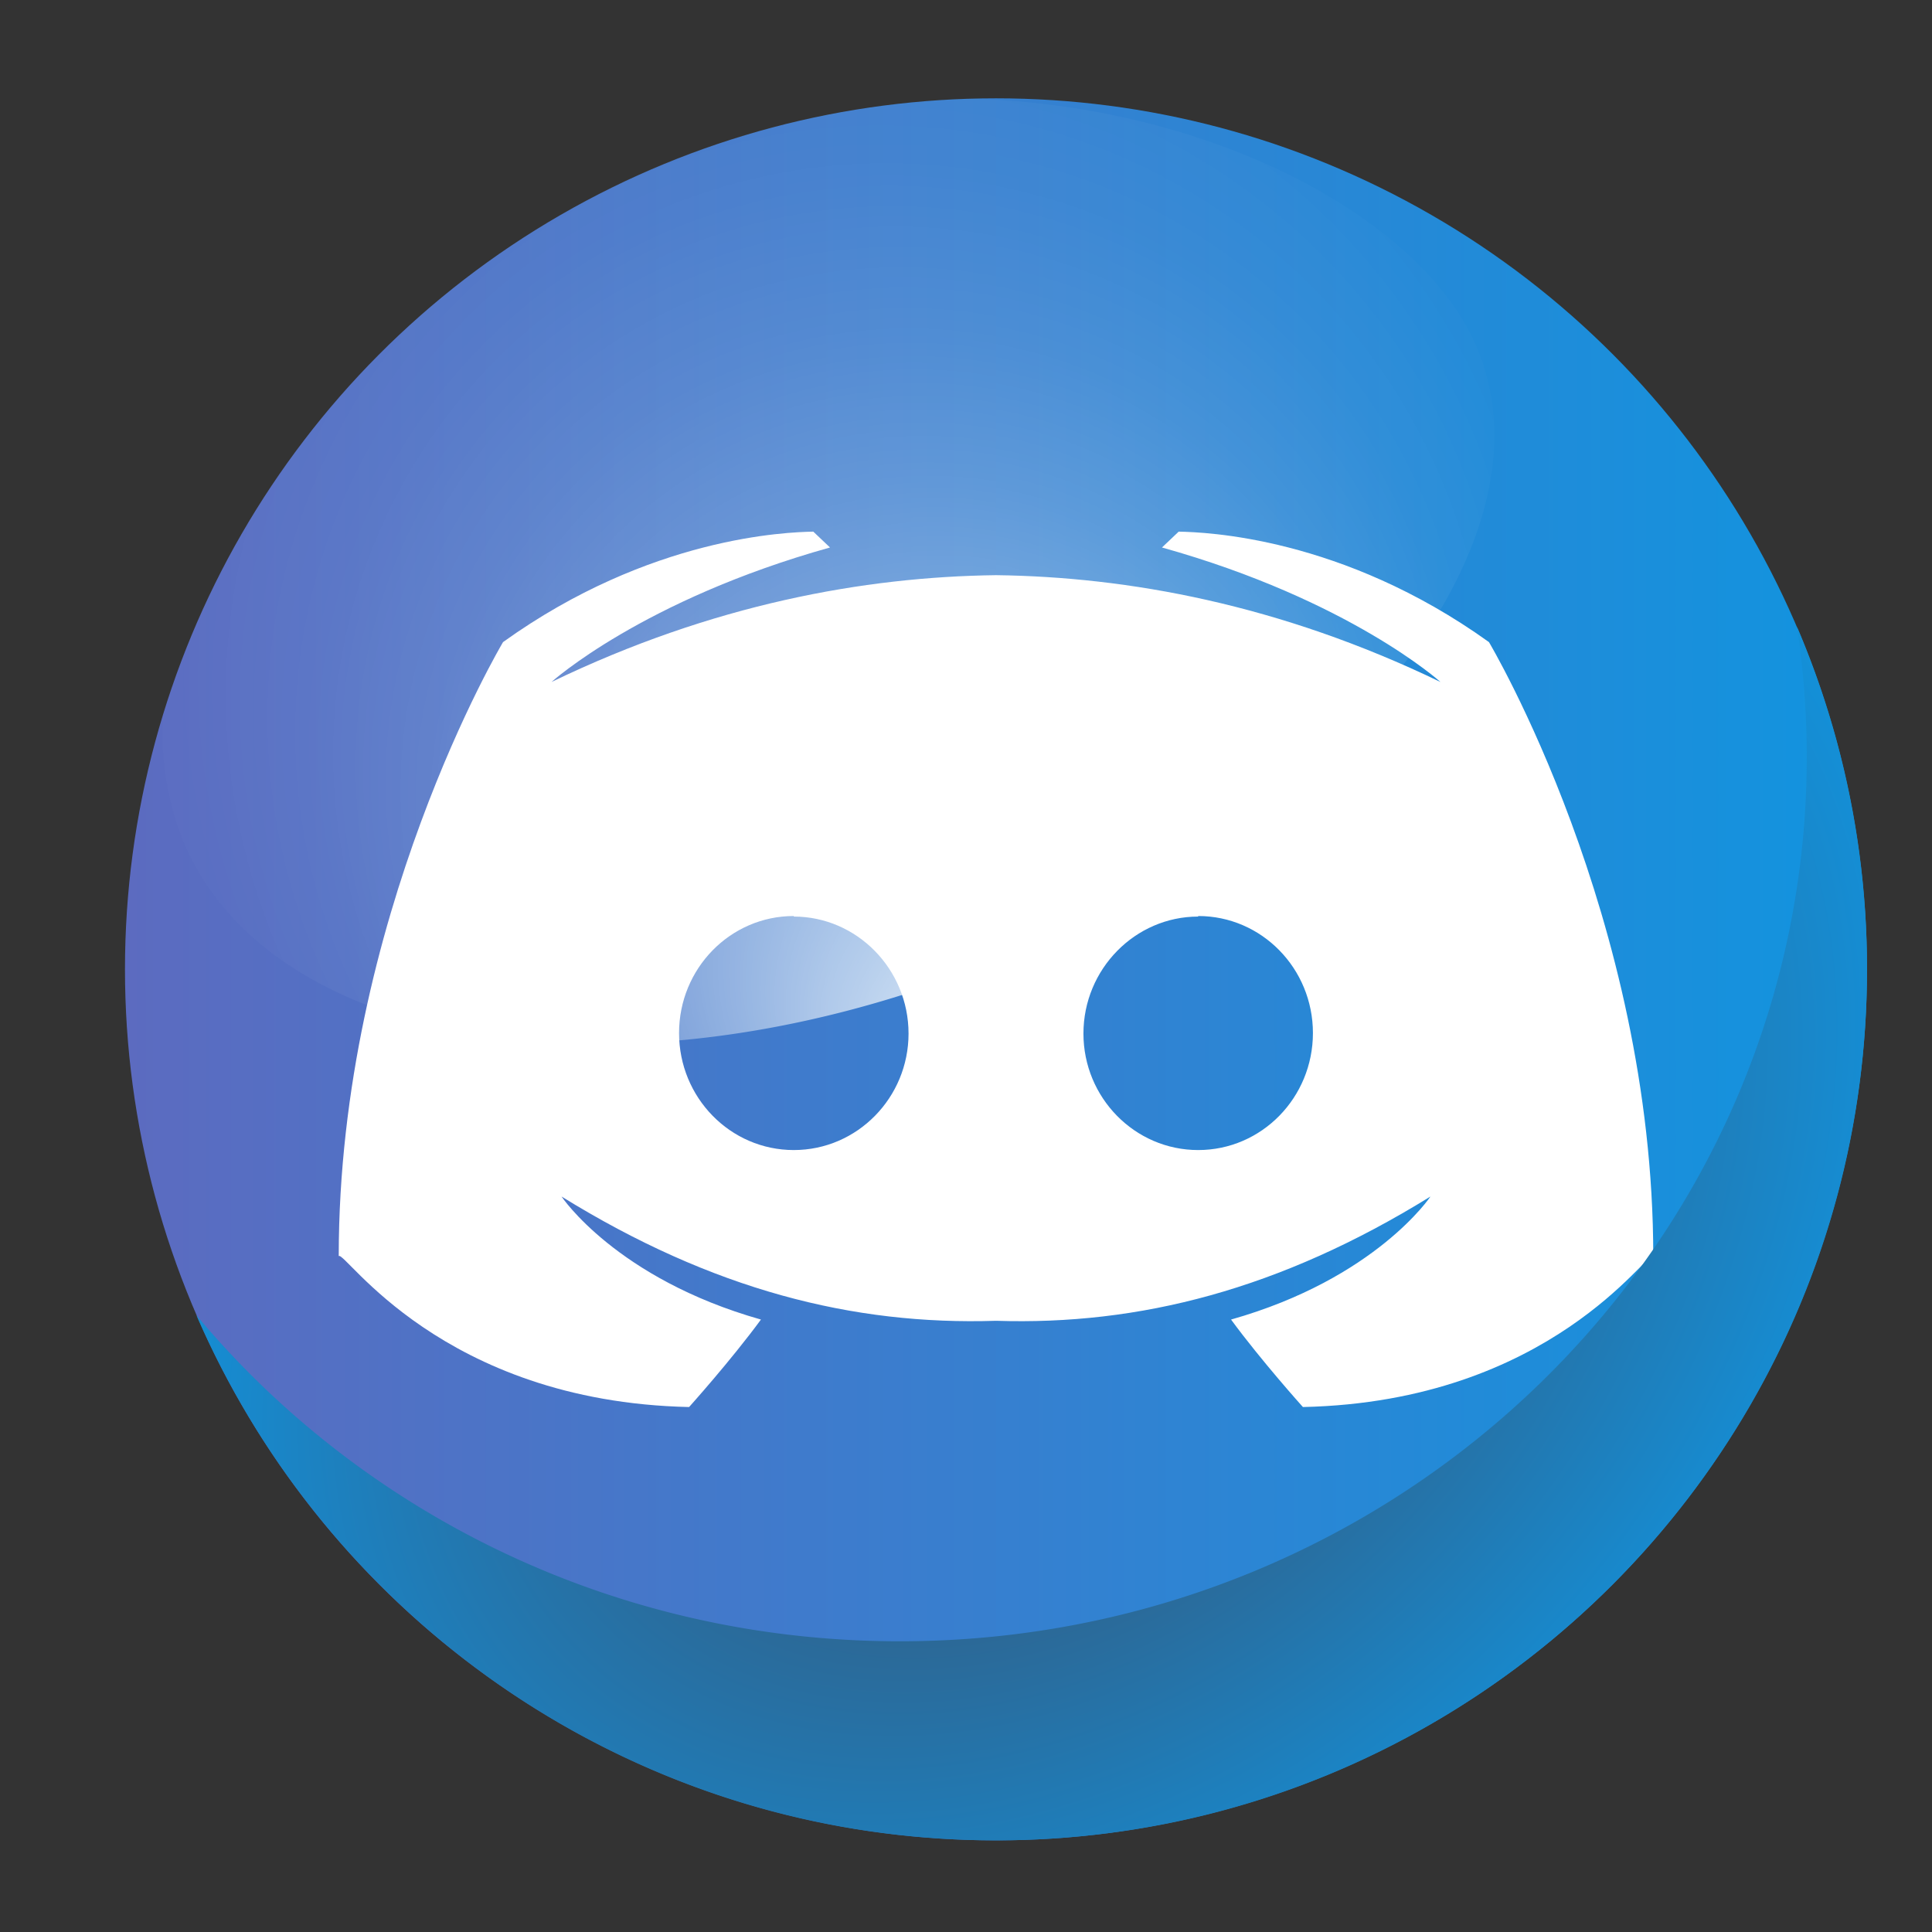
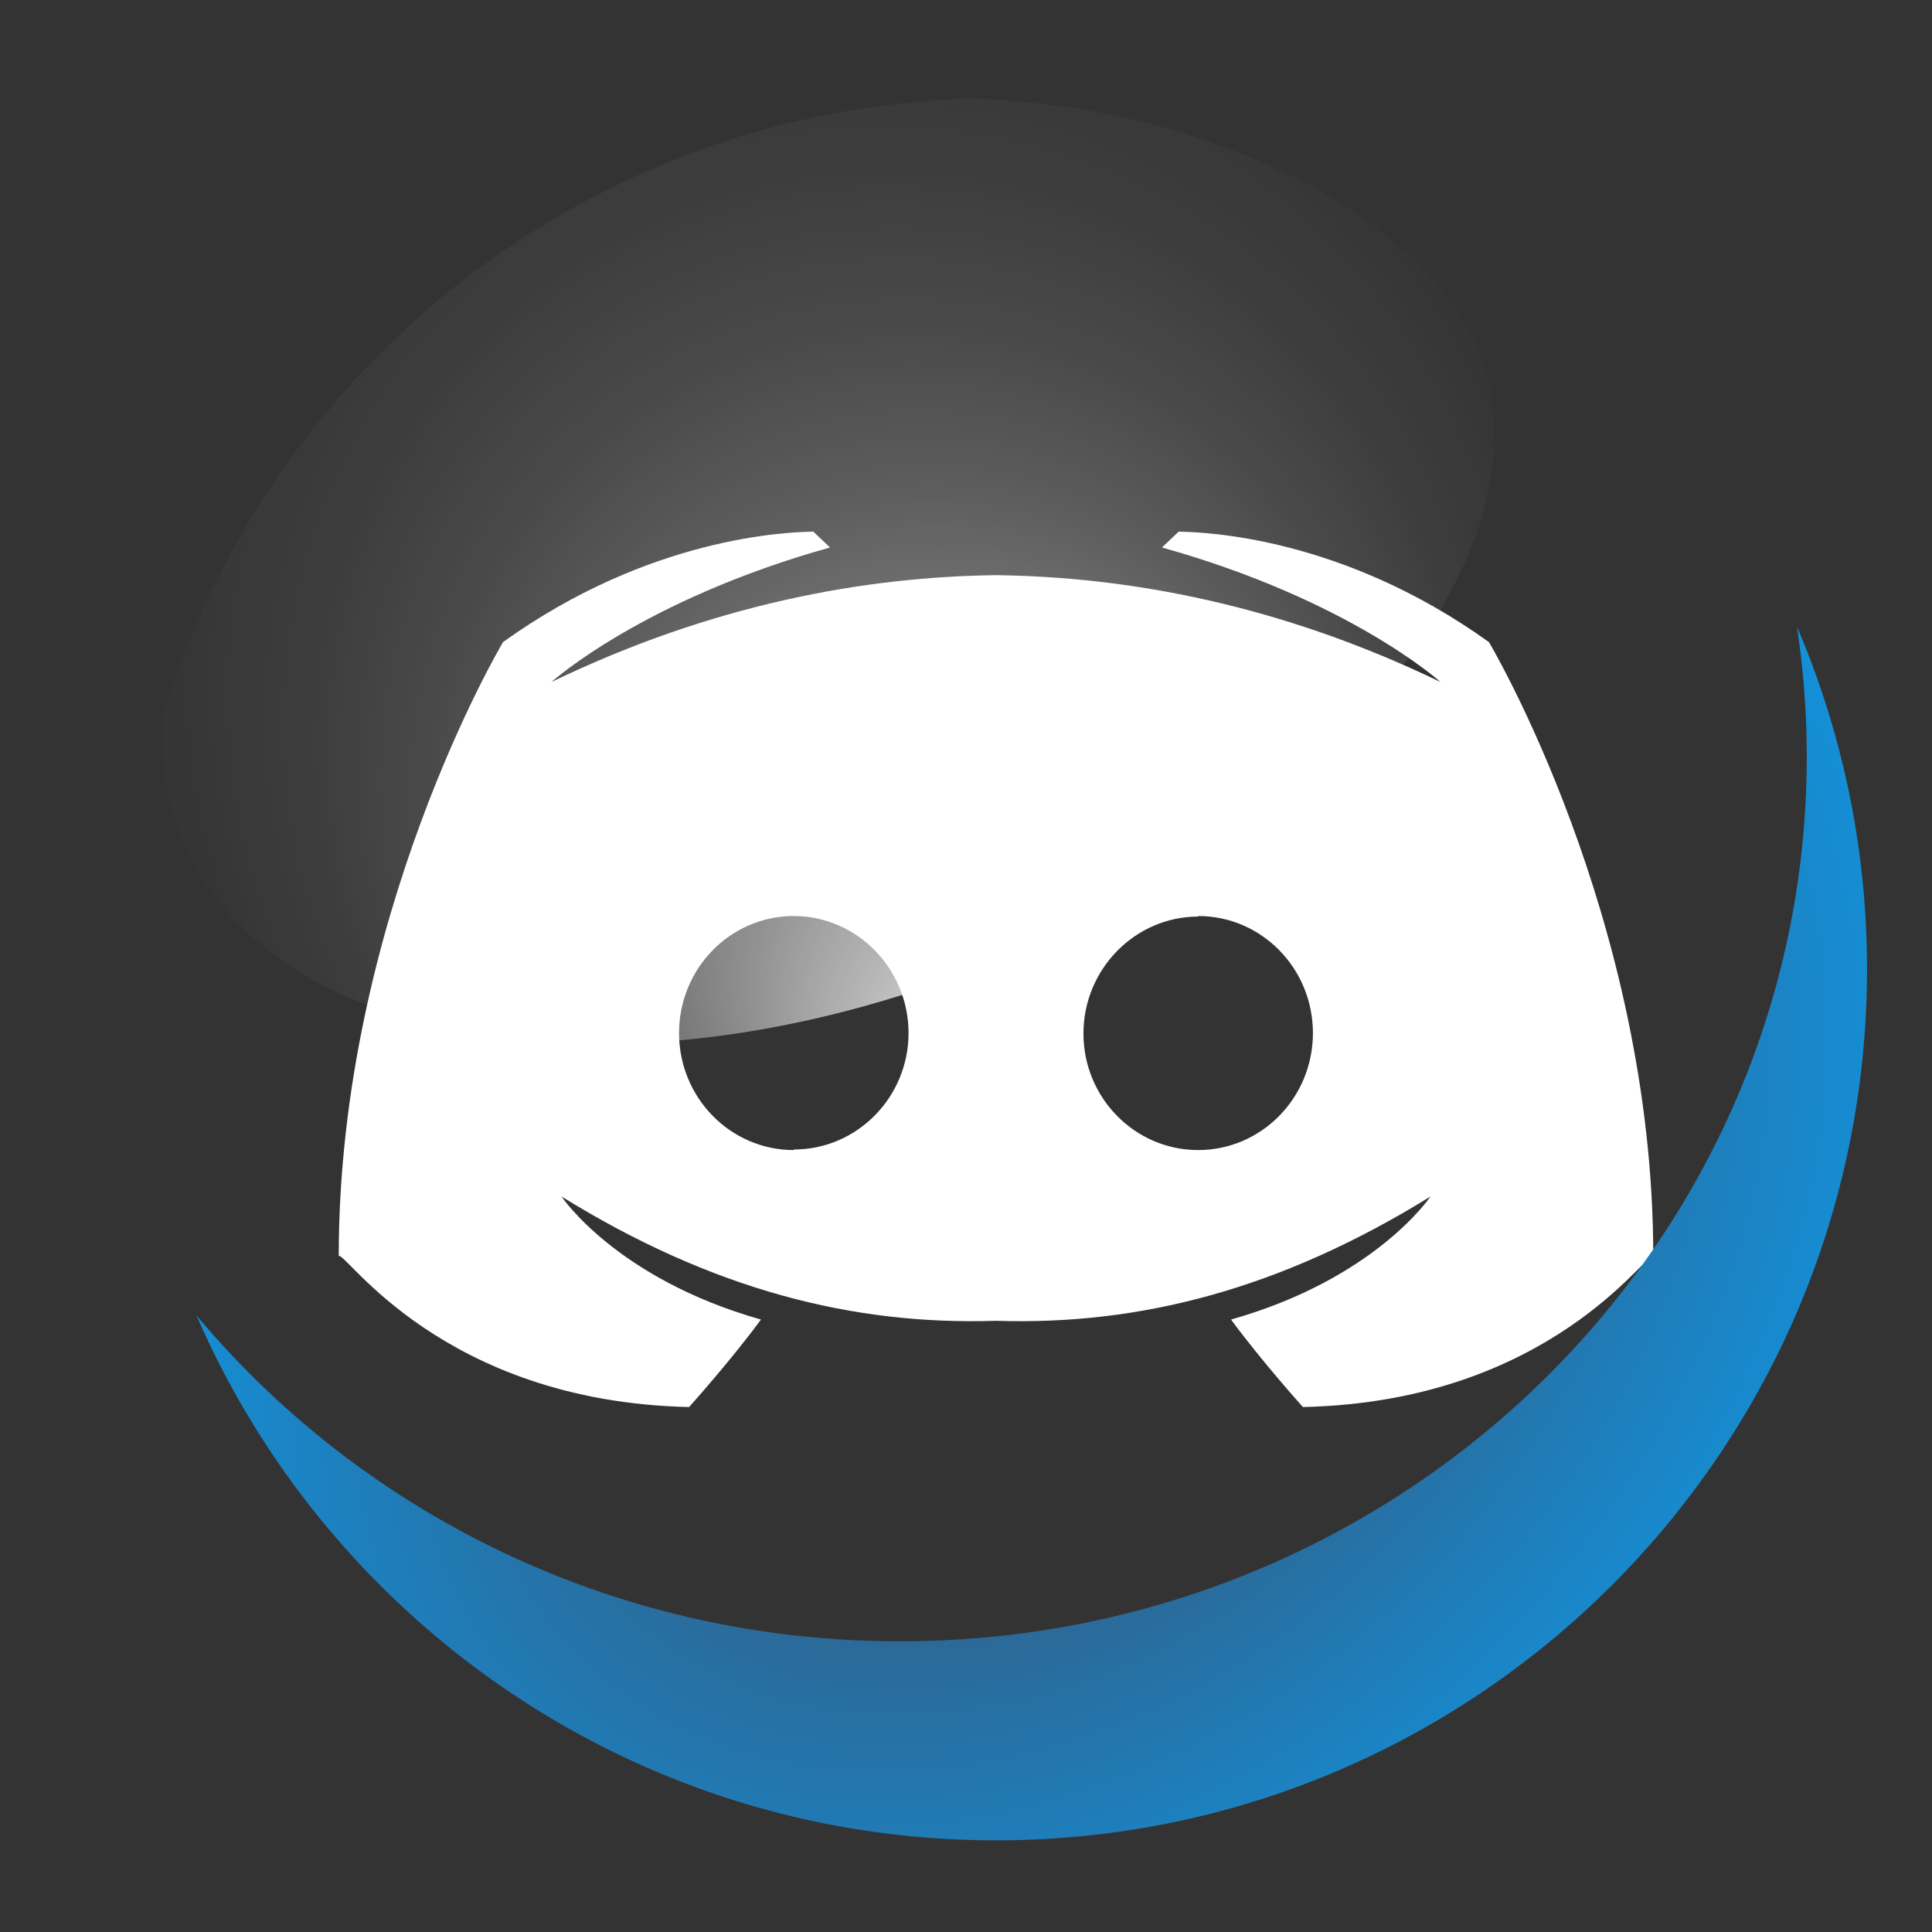
<svg xmlns="http://www.w3.org/2000/svg" version="1.1" width="512" height="512" x="0" y="0" viewBox="0 0 512 512" style="enable-background:new 0 0 512 512" xml:space="preserve" class="">
  <rect x="0" y="0" width="512" height="512" fill="#333333" stroke="none" />
  <g>
    <linearGradient id="a" x1="33.119" x2="494.776" y1="256.884" y2="256.884" gradientUnits="userSpaceOnUse">
      <stop stop-opacity="1" stop-color="#5c6bc0" offset="0" />
      <stop stop-opacity="1" stop-color="#1194df" offset="1" />
    </linearGradient>
    <radialGradient id="b" cx="273.421" cy="326.884" r="270.534" gradientTransform="matrix(.765 -.644 .489 .58 -95.43 313.306)" gradientUnits="userSpaceOnUse">
      <stop stop-opacity="1" stop-color="#42445a" offset="0" />
      <stop stop-opacity="1" stop-color="#1194df" offset="1" />
    </radialGradient>
    <radialGradient id="c" cx="219.554" cy="151.425" r="219.386" fx="270.328" fy="299.6" gradientUnits="userSpaceOnUse">
      <stop offset="0" stop-color="#fff" />
      <stop offset=".074" stop-color="#fff" stop-opacity=".824" />
      <stop offset=".165" stop-color="#fff" stop-opacity=".633" />
      <stop offset=".262" stop-color="#fff" stop-opacity=".463" />
      <stop offset=".362" stop-color="#fff" stop-opacity=".32" />
      <stop offset=".466" stop-color="#fff" stop-opacity=".203" />
      <stop offset=".576" stop-color="#fff" stop-opacity=".113" />
      <stop offset=".694" stop-color="#fff" stop-opacity=".05" />
      <stop offset=".826" stop-color="#fff" stop-opacity=".012" />
      <stop offset="1" stop-color="#fff" stop-opacity="0" />
    </radialGradient>
    <g data-name="Layer 1">
-       <circle cx="263.948" cy="256.884" r="230.829" fill="url(#a)" opacity="1" data-original="url(#a)" class="" />
-       <path fill="#ffffff" d="M394.584 170.159c-38.97-27.967-75.282-29.126-82.22-29.27l-4.428 4.201c49.745 13.911 73.806 35.647 73.806 35.647-42.695-20.622-82.936-27.873-117.794-28.31-34.859.436-75.1 7.688-117.794 28.31 0 0 24.06-21.736 73.806-35.647l-4.429-4.202c-6.937.145-43.25 1.304-82.22 29.27 0 0-43.545 73.032-43.545 162.728 1.476-1.74 27.013 38.544 92.848 39.993 0 0 11.07-12.317 19.042-23.184-38.38-10.868-52.845-32.604-52.845-32.604 39.9 24.673 77.167 34.165 115.137 32.932 37.97 1.233 75.236-8.259 115.136-32.932 0 0-14.466 21.736-52.844 32.604 7.97 10.867 19.042 23.184 19.042 23.184 65.834-1.449 91.371-41.732 92.847-39.993 0-89.696-43.545-162.727-43.545-162.727zm-184.22 134.616c-16.827 0-30.407-13.911-30.407-31.01s13.58-31.01 30.408-31.01v.145c16.68 0 30.408 13.91 30.408 31.01 0 16.954-13.58 30.864-30.408 30.864zm107.167 0c-16.828 0-30.408-13.911-30.408-30.865 0-17.099 13.728-31.01 30.408-31.01v-.145c16.827 0 30.407 13.91 30.407 31.01s-13.58 31.01-30.407 31.01z" opacity="1" data-original="#ffffff" class="" />
+       <path fill="#ffffff" d="M394.584 170.159c-38.97-27.967-75.282-29.126-82.22-29.27l-4.428 4.201c49.745 13.911 73.806 35.647 73.806 35.647-42.695-20.622-82.936-27.873-117.794-28.31-34.859.436-75.1 7.688-117.794 28.31 0 0 24.06-21.736 73.806-35.647l-4.429-4.202c-6.937.145-43.25 1.304-82.22 29.27 0 0-43.545 73.032-43.545 162.728 1.476-1.74 27.013 38.544 92.848 39.993 0 0 11.07-12.317 19.042-23.184-38.38-10.868-52.845-32.604-52.845-32.604 39.9 24.673 77.167 34.165 115.137 32.932 37.97 1.233 75.236-8.259 115.136-32.932 0 0-14.466 21.736-52.844 32.604 7.97 10.867 19.042 23.184 19.042 23.184 65.834-1.449 91.371-41.732 92.847-39.993 0-89.696-43.545-162.727-43.545-162.727zm-184.22 134.616c-16.827 0-30.407-13.911-30.407-31.01s13.58-31.01 30.408-31.01c16.68 0 30.408 13.91 30.408 31.01 0 16.954-13.58 30.864-30.408 30.864zm107.167 0c-16.828 0-30.408-13.911-30.408-30.865 0-17.099 13.728-31.01 30.408-31.01v-.145c16.827 0 30.407 13.91 30.407 31.01s-13.58 31.01-30.407 31.01z" opacity="1" data-original="#ffffff" class="" />
      <path fill="url(#b)" d="M476.208 166.055a230.515 230.515 0 0 1 2.601 34.522c0 129.446-107.615 234.383-240.366 234.383-75.187 0-142.3-33.67-186.377-86.381 35.476 81.86 116.984 139.133 211.882 139.133 127.483 0 230.828-103.345 230.828-230.828a230.065 230.065 0 0 0-18.568-90.829z" opacity="1" data-original="url(#b)" class="" />
      <path fill="url(#c)" d="M48.042 221.62c21.96 56.25 116.221 71.999 210.538 35.177S417.118 142.02 389.59 88.275c-16.263-31.754-69.415-60.315-132.123-62.118h-.342C156.192 29.087 71.523 96.82 43.227 189.196a77.399 77.399 0 0 0 4.815 32.423z" opacity="1" data-original="url(#c)" class="" />
    </g>
  </g>
</svg>